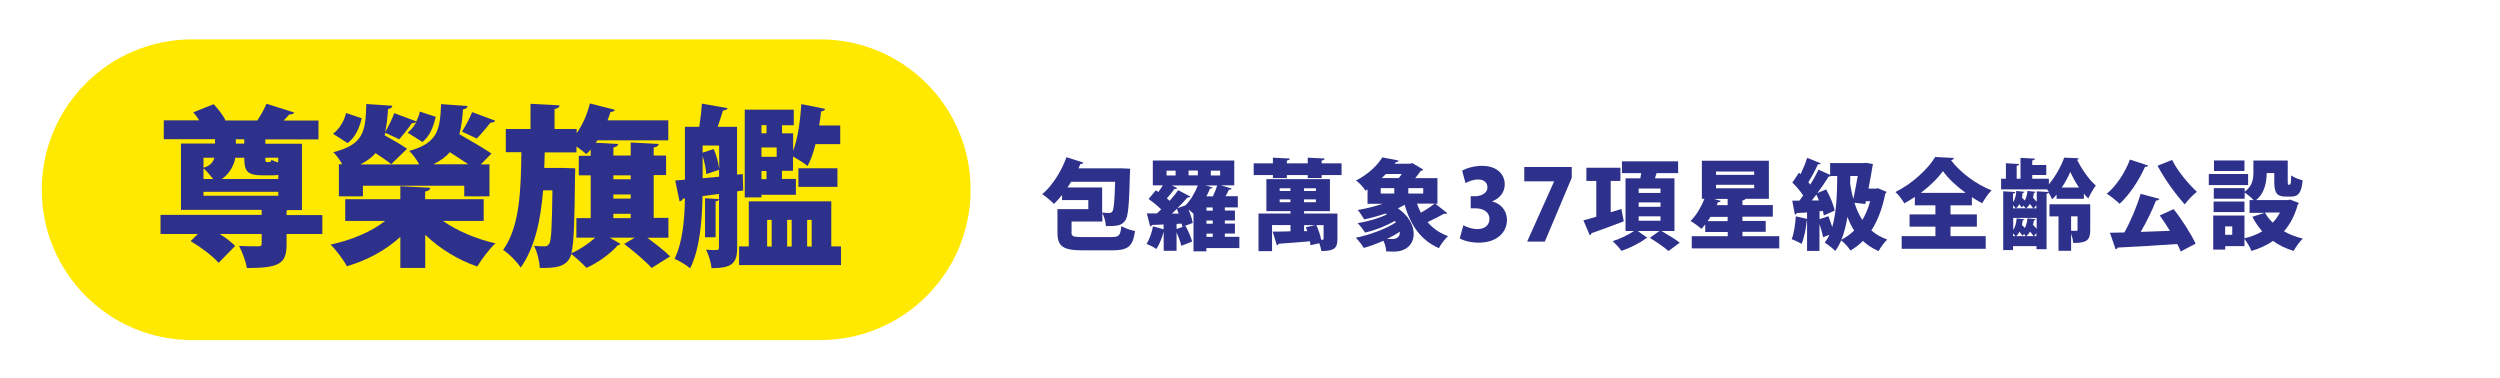
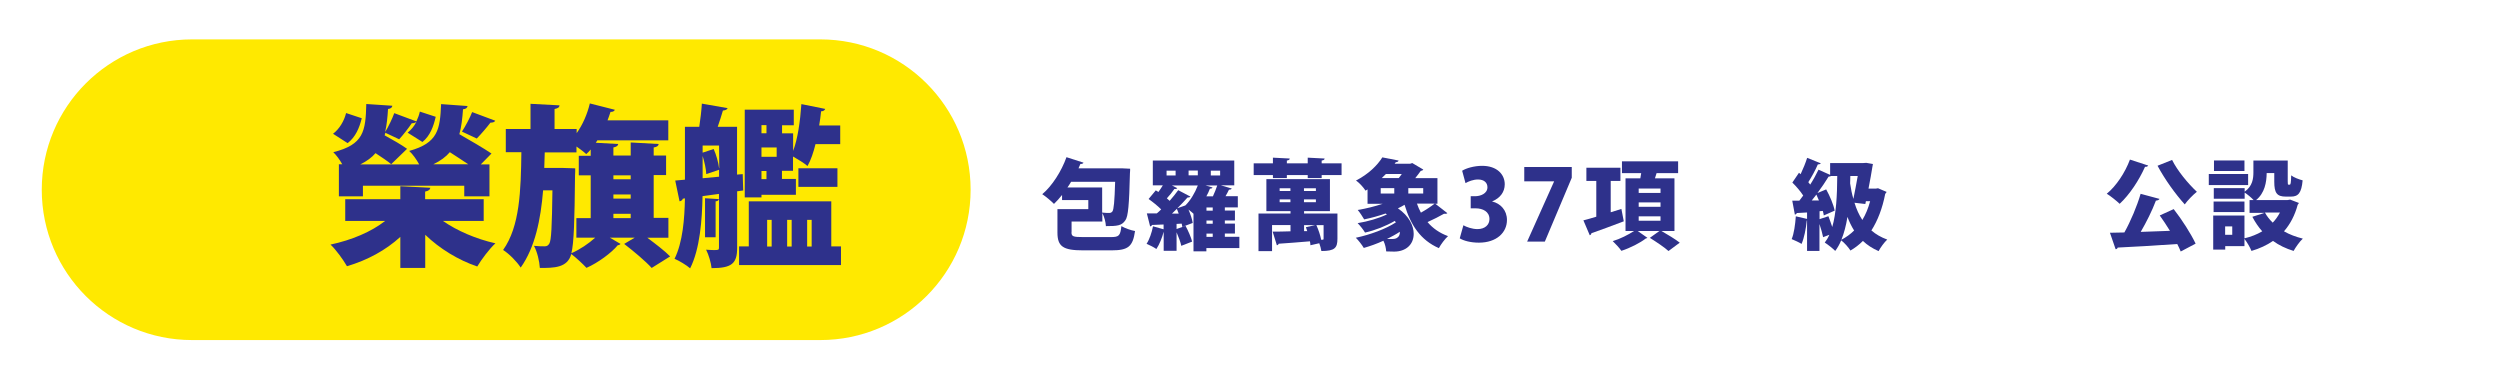
<svg xmlns="http://www.w3.org/2000/svg" width="390" height="59" viewBox="0 0 390 59" fill="none">
  <path d="M128.431 6.3H30.421C17.472 6.3 6.976 16.797 6.976 29.745V29.76C6.976 42.708 17.472 53.205 30.421 53.205H128.431C141.379 53.205 151.876 42.708 151.876 29.76V29.745C151.876 16.797 141.379 6.3 128.431 6.3Z" fill="#FFE900" />
  <path d="M25.839 33.298H50.287V34.968H25.839V33.298ZM26.378 18.813H49.641V20.455H26.378V18.813ZM29.797 27.644H46.167V28.883H29.797V27.644ZM42.021 31.333H43.987V38.441C43.987 39.572 43.744 40.11 42.883 40.38C41.994 40.676 40.594 40.676 38.44 40.676C38.332 40.137 38.036 39.41 37.74 38.845C39.517 38.899 40.971 38.899 41.429 38.899C41.913 38.845 42.021 38.764 42.021 38.414V31.333ZM30.659 36.099L31.924 34.887C33.513 35.856 35.478 37.31 36.421 38.387L35.074 39.707C34.186 38.63 32.274 37.095 30.659 36.099ZM31.09 16.524L32.732 15.824C33.54 16.632 34.509 17.79 34.994 18.57L33.27 19.378C32.84 18.597 31.897 17.386 31.09 16.524ZM30.39 23.39V30.283H45.656V23.39H30.39ZM28.532 22.071H47.594V31.602H28.532V22.071ZM42.937 15.851L45.01 16.47C44.202 17.628 43.286 18.84 42.533 19.647L41.025 19.082C41.671 18.194 42.506 16.793 42.937 15.851ZM39.329 19.594H41.106V24.494C41.106 25.032 41.24 25.14 42.021 25.14C42.425 25.14 44.525 25.14 45.01 25.14C45.494 25.14 45.629 25.113 45.683 24.979C46.06 25.194 46.652 25.355 47.11 25.409C46.975 26.056 46.491 26.298 45.279 26.298C44.848 26.298 42.236 26.298 41.833 26.298C39.813 26.298 39.329 25.975 39.329 24.467V19.594ZM34.805 19.567H36.555V22.798C36.555 24.602 35.721 26.379 31.87 27.375C31.682 26.998 31.224 26.379 30.874 26.082C34.347 25.436 34.805 24.063 34.805 22.798V19.567ZM54.541 30.714H75.65V32.491H54.541V30.714ZM63.884 27.913H65.903V40.622H63.884V27.913ZM63.426 31.441L65.069 32.114C62.726 35.668 58.418 38.495 54.003 39.841C53.706 39.303 53.141 38.549 52.683 38.118C57.045 37.041 61.299 34.51 63.426 31.441ZM66.496 31.602C68.677 34.51 72.958 37.041 77.158 38.145C76.674 38.576 76.054 39.383 75.731 39.949C71.531 38.576 67.277 35.695 64.907 32.275L66.496 31.602ZM53.787 25.436H76.27V29.798H74.25V27.213H55.726V29.798H53.787V25.436ZM62.996 17.305L64.692 17.951C63.857 19.028 62.969 20.132 62.242 20.886L61.003 20.294C61.676 19.486 62.538 18.167 62.996 17.305ZM58.203 21.586L59.495 20.455C60.922 21.371 62.861 22.663 63.884 23.471L62.511 24.736C61.569 23.902 59.657 22.528 58.203 21.586ZM58.58 15.878H60.411C60.169 21.263 59.118 23.928 53.841 25.383C53.68 24.925 53.168 24.225 52.818 23.902C57.584 22.69 58.392 20.563 58.58 15.878ZM55.511 17.359L56.884 17.817C56.426 19.19 55.699 20.617 54.46 21.478L53.195 20.671C54.299 19.917 55.107 18.597 55.511 17.359ZM74.789 17.251L76.539 17.924C75.65 19.055 74.6 20.213 73.793 20.994L72.527 20.401C73.281 19.54 74.277 18.167 74.789 17.251ZM69.485 21.398L70.75 20.24C72.608 21.398 75.22 23.067 76.539 24.09L75.246 25.463C73.954 24.413 71.396 22.636 69.485 21.398ZM69.835 15.878H71.665C71.45 20.994 70.4 23.632 65.392 25.113C65.204 24.655 64.719 23.982 64.342 23.632C68.838 22.421 69.619 20.294 69.835 15.878ZM66.684 17.251L68.085 17.709C67.627 19.136 66.954 20.563 65.634 21.398L64.342 20.563C65.527 19.863 66.334 18.544 66.684 17.251ZM79.608 20.24H90.055V22.151H79.608V20.24ZM83.728 25.598H88.278V27.483H83.728V25.598ZM84.105 15.932H86.07V20.967H84.105V15.932ZM87.605 25.598H89.436C89.436 25.598 89.436 26.244 89.436 26.54C89.248 35.722 89.113 38.737 88.44 39.653C88.036 40.272 87.578 40.461 86.905 40.541C86.34 40.595 85.397 40.595 84.455 40.541C84.428 40.003 84.24 39.222 83.943 38.71C84.859 38.818 85.666 38.818 86.07 38.818C86.394 38.818 86.609 38.764 86.797 38.468C87.255 37.822 87.444 34.806 87.605 26.029V25.598ZM92.452 18.732H104.218V20.428H92.452V18.732ZM90.674 23.471H103.922V25.086H90.674V23.471ZM93.959 27.052H100.637V28.452H93.959V27.052ZM93.959 30.498H100.637V31.898H93.959V30.498ZM89.975 33.971H104.406V35.641H89.975V33.971ZM93.017 21.559H94.848V34.725H93.017V21.559ZM99.856 21.559H101.714V34.672H99.856V21.559ZM92.802 15.878L94.632 16.282C93.825 19.001 92.371 21.559 90.809 23.229C90.459 22.932 89.678 22.394 89.221 22.151C90.836 20.617 92.102 18.301 92.802 15.878ZM98.564 36.826L99.964 35.937C101.525 37.041 103.518 38.683 104.541 39.733L103.033 40.757C102.091 39.707 100.125 37.983 98.564 36.826ZM94.282 35.776L96.006 36.718C94.686 38.172 92.532 39.733 90.728 40.622C90.432 40.272 89.813 39.707 89.382 39.383C91.213 38.522 93.286 37.014 94.282 35.776ZM82.785 21.478H84.616V26.836C84.616 31.333 84.132 36.422 80.632 40.703C80.281 40.299 79.608 39.787 79.124 39.464C82.409 35.506 82.785 30.741 82.785 26.836V21.478ZM110.68 30.041H111.811V36.449H110.68V30.041ZM108.849 19.567H114.18V21.182H108.849V19.567ZM113.184 19.567H114.745V38.63C114.745 39.545 114.557 40.057 113.992 40.326C113.372 40.595 112.43 40.622 110.868 40.622C110.814 40.191 110.572 39.491 110.33 39.06C111.461 39.087 112.457 39.087 112.753 39.06C113.076 39.06 113.184 38.953 113.184 38.63V19.567ZM107.933 19.567H109.468V29.34C109.468 32.814 109.253 37.606 107.557 40.73C107.26 40.461 106.587 40.03 106.21 39.895C107.799 36.879 107.933 32.625 107.933 29.34V19.567ZM106.291 28.048C108.768 27.913 112.484 27.644 116.146 27.375V28.937C112.645 29.233 109.064 29.529 106.48 29.717L106.291 28.048ZM110.061 22.744L111.218 22.367C111.757 23.552 112.161 25.14 112.241 26.163L111.003 26.567C110.949 25.517 110.545 23.955 110.061 22.744ZM110.868 15.878L112.834 16.201C112.376 17.655 111.865 19.297 111.434 20.374L109.926 20.024C110.276 18.893 110.707 17.063 110.868 15.878ZM124.923 26.54H130.712V28.156H124.923V26.54ZM116.469 27.887H124.196V29.314H116.469V27.887ZM125.596 19.755H131.116V21.371H125.596V19.755ZM119.78 17.386H121.234V20.967H119.78V17.386ZM119.78 24.817H121.234V28.694H119.78V24.817ZM115.338 38.441H131.251V40.057H115.338V38.441ZM116.469 16.739H123.846V18.14H117.95V28.856H116.469V16.739ZM117.438 20.348H123.523V25.49H117.438V24.144H122.042V21.694H117.438V20.348ZM125.704 15.905L127.481 16.174C127.023 19.405 126.242 22.663 125.085 24.763C124.762 24.548 123.954 24.09 123.55 23.875C124.681 21.882 125.354 18.893 125.704 15.905ZM117.196 31.198H129.635V39.249H127.966V32.814H125.812V39.249H124.412V32.814H122.311V39.249H120.884V32.814H118.811V39.249H117.196V31.198Z" fill="#2E318B" />
  <path d="M166.089 23.626L167.282 23.963C166.319 26.35 164.819 28.614 163.259 30.083C163.029 29.869 162.539 29.456 162.233 29.272C163.825 27.941 165.232 25.814 166.089 23.626ZM165.905 25.462H174.535V26.549H165.355L165.905 25.462ZM174.167 25.462H175.315C175.315 25.462 175.315 25.845 175.315 26.013C175.162 31.169 175.009 32.99 174.565 33.556C174.29 33.908 173.984 34.03 173.525 34.076C173.096 34.122 172.331 34.107 171.505 34.076C171.49 33.74 171.368 33.281 171.184 32.975C171.964 33.051 172.699 33.066 172.989 33.066C173.234 33.066 173.402 33.021 173.525 32.852C173.877 32.455 174.03 30.695 174.167 25.692V25.462ZM165.095 31.827H169.853V29.211H164.773V28.186H171V32.852H165.095V31.827ZM164.544 31.827H165.691V35.759C165.691 36.387 165.997 36.524 167.65 36.524C168.43 36.524 172.393 36.524 173.418 36.524C174.81 36.524 175.04 36.218 175.177 34.459C175.468 34.627 175.958 34.811 176.279 34.872C176.049 37.075 175.606 37.611 173.433 37.611C172.867 37.611 168.246 37.611 167.711 37.611C165.263 37.611 164.544 37.274 164.544 35.759V31.827ZM186.989 25.187V26.732H189.62V25.187H186.989ZM183.363 25.187V26.732H185.933V25.187H183.363ZM179.813 25.187V26.732H182.307V25.187H179.813ZM178.712 24.315H190.768V27.62H178.712V24.315ZM180.502 32.852H181.573V37.794H180.502V32.852ZM187.754 30.251H188.779V36.677H187.754V30.251ZM182.093 31.23L182.919 30.924C183.5 31.735 184.067 32.837 184.281 33.556L183.409 33.939C183.21 33.204 182.644 32.072 182.093 31.23ZM177.992 29.701L178.589 29.027C179.461 29.593 180.548 30.435 181.052 31.032L180.41 31.812C179.92 31.2 178.865 30.312 177.992 29.701ZM182.139 34.245L183.011 33.954C183.485 34.719 183.975 35.775 184.143 36.448L183.225 36.8C183.072 36.127 182.613 35.056 182.139 34.245ZM180.593 27.497L181.527 27.941C180.961 28.782 180.303 29.685 179.752 30.297L178.972 29.899C179.507 29.257 180.211 28.232 180.593 27.497ZM182.506 28.675L183.424 29.15C182.384 30.481 181.007 32.041 179.905 33.051L179.155 32.592C180.257 31.582 181.695 29.915 182.506 28.675ZM177.763 32.424C179.201 32.409 181.297 32.378 183.393 32.332L183.378 33.235C181.374 33.311 179.339 33.388 177.839 33.418L177.763 32.424ZM178.834 33.969L179.828 34.199C179.538 35.316 179.048 36.463 178.513 37.228C178.329 37.075 177.87 36.846 177.625 36.739C178.161 36.019 178.589 34.994 178.834 33.969ZM185.734 27.712L186.775 27.972C186.147 29.547 185.153 31.123 184.158 32.164C183.959 31.98 183.531 31.659 183.286 31.506C184.296 30.557 185.183 29.134 185.734 27.712ZM188.504 27.803L189.575 28.079C189.177 28.905 188.718 29.823 188.335 30.42L187.478 30.16C187.846 29.502 188.274 28.492 188.504 27.803ZM185.857 29.655H191.472V30.603H185.857V37.794H184.816V30.19L185.336 29.655H185.857ZM185.352 31.873H191.105V32.745H185.352V31.873ZM185.352 34.046H191.105V34.918H185.352V34.046ZM185.291 36.234H191.717V37.182H185.291V36.234ZM199.443 27.253H200.545V35.438H199.443V27.253ZM196.123 29.532V30.634H203.926V29.532H196.123ZM196.123 27.635V28.737H203.926V27.635H196.123ZM195.021 26.809H205.073V31.46H195.021V26.809ZM194.057 32.393H205.318V33.373H195.144V37.779H194.057V32.393ZM205.012 32.393H206.114V36.601C206.114 37.152 206.022 37.427 205.64 37.595C205.242 37.748 204.599 37.764 203.605 37.764C203.559 37.473 203.421 37.09 203.283 36.815C203.987 36.83 204.584 36.83 204.752 36.815C204.951 36.815 205.012 36.769 205.012 36.586V32.393ZM196.108 35.163C197.867 35.101 200.575 34.994 203.222 34.857L203.207 35.79C200.652 35.943 198.005 36.081 196.184 36.172L196.108 35.163ZM201.769 33.908L202.641 33.633C203.314 34.459 204.002 35.606 204.232 36.387L203.329 36.693C203.1 35.928 202.442 34.765 201.769 33.908ZM196.72 23.703H197.837V26.595H196.72V23.703ZM202.105 23.703H203.222V26.595H202.105V23.703ZM193.415 24.636H206.634V25.631H193.415V24.636ZM212.693 31.429L213.443 30.848C217.099 32.929 217.436 36.371 215.86 37.396C215.355 37.718 214.957 37.825 214.33 37.825C213.993 37.825 213.534 37.809 213.075 37.794C213.06 37.504 212.953 37.06 212.754 36.754C213.274 36.815 213.794 36.815 214.131 36.815C214.498 36.815 214.835 36.784 215.126 36.57C216.166 35.882 215.829 33.281 212.693 31.429ZM214.269 31.934L215.08 32.363C213.733 33.449 211.301 34.489 209.403 34.964C209.25 34.719 208.96 34.352 208.761 34.153C210.643 33.755 213.045 32.868 214.269 31.934ZM215.294 33.327L216.12 33.786C214.483 35.346 211.53 36.784 209.174 37.473C209.021 37.228 208.715 36.83 208.485 36.601C210.887 36.019 213.794 34.704 215.294 33.327ZM212.341 24.728H216.854V25.646H212.341V24.728ZM215.156 29.639L216.044 30.068C214.361 31.261 211.576 32.225 209.296 32.791C209.174 32.592 208.868 32.148 208.684 31.95C210.964 31.491 213.641 30.649 215.156 29.639ZM216.472 29.838C217.375 32.959 219.333 35.392 222.332 36.371C222.087 36.586 221.75 37.014 221.597 37.32C218.476 36.142 216.518 33.571 215.523 30.068L216.472 29.838ZM220.909 30.496L221.842 31.185C220.664 32.011 219.073 32.975 217.864 33.541L217.145 32.944C218.323 32.347 219.976 31.292 220.909 30.496ZM211.193 27.681V29.44H219.563V27.681H211.193ZM210.107 26.794H220.679V30.328H210.107V26.794ZM212.754 23.657L213.947 23.902C212.876 25.432 211.331 27.038 209.22 28.323C209.051 28.063 208.684 27.696 208.439 27.528C210.444 26.426 211.943 24.912 212.754 23.657ZM214.712 27.222H215.845V29.945H214.712V27.222ZM216.426 24.728H216.671L216.854 24.682L217.635 25.187C217.145 26.044 216.334 27.023 215.661 27.62C215.447 27.467 215.08 27.222 214.82 27.084C215.447 26.533 216.12 25.585 216.426 24.957V24.728ZM227.886 36.707C227.169 36.707 226.53 36.584 225.968 36.337C225.41 36.091 224.967 35.749 224.637 35.311C224.311 34.869 224.134 34.356 224.105 33.773H225.474C225.503 34.132 225.626 34.441 225.843 34.702C226.06 34.959 226.345 35.158 226.696 35.3C227.048 35.441 227.437 35.512 227.864 35.512C228.342 35.512 228.766 35.428 229.136 35.262C229.505 35.095 229.795 34.863 230.005 34.566C230.215 34.269 230.32 33.925 230.32 33.534C230.32 33.125 230.219 32.764 230.016 32.453C229.813 32.138 229.516 31.891 229.125 31.714C228.734 31.536 228.256 31.448 227.69 31.448H226.799V30.252H227.69C228.132 30.252 228.52 30.173 228.853 30.013C229.19 29.854 229.453 29.629 229.641 29.34C229.833 29.05 229.929 28.709 229.929 28.318C229.929 27.941 229.846 27.614 229.679 27.335C229.512 27.056 229.277 26.838 228.973 26.683C228.672 26.527 228.317 26.449 227.908 26.449C227.524 26.449 227.162 26.52 226.821 26.661C226.484 26.799 226.209 27 225.995 27.264C225.782 27.525 225.666 27.84 225.648 28.209H224.344C224.365 27.626 224.541 27.116 224.871 26.677C225.2 26.235 225.631 25.891 226.164 25.645C226.7 25.399 227.288 25.276 227.93 25.276C228.618 25.276 229.208 25.415 229.701 25.694C230.193 25.969 230.572 26.333 230.836 26.786C231.101 27.239 231.233 27.728 231.233 28.253C231.233 28.88 231.068 29.414 230.739 29.856C230.413 30.298 229.969 30.604 229.407 30.774V30.861C230.11 30.977 230.659 31.276 231.054 31.757C231.448 32.235 231.646 32.828 231.646 33.534C231.646 34.139 231.481 34.682 231.151 35.164C230.825 35.642 230.38 36.019 229.815 36.294C229.25 36.569 228.607 36.707 227.886 36.707ZM234.216 36.555L239.193 26.71V26.623H233.455V25.428H240.584V26.688L235.628 36.555H234.216ZM242.253 25.493H247.455V26.564H242.253V25.493ZM244.272 26.059H245.42V33.434H244.272V26.059ZM241.931 33.77C243.339 33.357 245.542 32.623 247.638 31.904L247.822 32.913C245.925 33.617 243.89 34.336 242.39 34.872L241.931 33.77ZM247.531 24.437H256.176V25.432H247.531V24.437ZM249.352 30.175V31.659H254.462V30.175H249.352ZM249.352 32.516V34.015H254.462V32.516H249.352ZM249.352 27.849V29.318H254.462V27.849H249.352ZM248.281 26.947H255.594V34.918H248.281V26.947ZM251.234 24.927L252.549 25.11C252.274 25.998 251.968 26.992 251.708 27.635L250.668 27.436C250.882 26.732 251.127 25.677 251.234 24.927ZM249.933 35.147L250.928 35.79C249.933 36.57 248.357 37.35 247.011 37.794C246.843 37.565 246.506 37.213 246.276 36.983C247.592 36.57 249.168 35.805 249.933 35.147ZM252.473 35.836L253.345 35.209C254.37 35.729 255.717 36.54 256.436 37.121L255.518 37.809C254.875 37.243 253.529 36.387 252.473 35.836ZM259.542 33.77H269.487V34.719H259.542V33.77ZM259.863 31.338H270.129V32.332H259.863V31.338ZM257.736 36.387H271.093V37.396H257.736V36.387ZM263.826 30.098H265.004V37.06H263.826V30.098ZM260.444 27.482V28.844H268.354V27.482H260.444ZM260.444 25.248V26.61H268.354V25.248H260.444ZM259.327 24.33H269.532V29.777H259.327V24.33ZM260.322 29.792L261.439 30.114C260.72 31.613 259.572 33.082 258.471 34.03C258.256 33.831 257.797 33.48 257.507 33.311C258.639 32.455 259.695 31.139 260.322 29.792ZM277.932 24.667H283.823V25.738H277.932V24.667ZM283.348 24.667H283.486L283.654 24.606L284.435 24.728C284.175 26.319 283.731 28.599 283.364 30.297L282.308 30.175C282.706 28.461 283.165 26.029 283.348 24.805V24.667ZM283.211 28.538H285.766V29.578H282.905L283.211 28.538ZM285.383 28.538H285.597L285.812 28.492L286.485 28.767C285.552 33.418 283.165 36.295 280.258 37.779C280.089 37.519 279.722 37.09 279.477 36.922C282.323 35.576 284.572 32.913 285.383 28.767V28.538ZM280.411 26.334C281.252 31.276 283.042 35.438 286.929 36.861C286.668 37.075 286.347 37.504 286.179 37.794C282.201 36.142 280.457 31.843 279.569 26.488L280.411 26.334ZM275.04 23.718L276.05 24.116C275.469 25.233 274.75 26.595 274.153 27.436L273.357 27.069C273.939 26.197 274.643 24.728 275.04 23.718ZM276.754 25.462L277.718 25.891C276.678 27.65 275.209 29.869 274.077 31.215L273.373 30.817C274.505 29.44 275.943 27.115 276.754 25.462ZM272.623 26.931L273.204 26.181C274.061 26.901 275.025 27.895 275.438 28.584L274.826 29.456C274.413 28.737 273.449 27.666 272.623 26.931ZM276.387 29.012L277.198 28.691C277.825 29.67 278.437 30.986 278.651 31.827L277.779 32.225C277.58 31.368 276.984 30.022 276.387 29.012ZM272.577 30.573C273.908 30.527 275.867 30.435 277.84 30.328L277.825 31.261C275.958 31.399 274.092 31.521 272.669 31.613L272.577 30.573ZM276.647 32.608L277.473 32.347C277.902 33.174 278.284 34.306 278.437 35.04L277.55 35.346C277.412 34.596 277.029 33.464 276.647 32.608ZM273.434 32.455L274.428 32.638C274.214 34.076 273.832 35.56 273.342 36.54C273.143 36.417 272.684 36.203 272.439 36.096C272.944 35.163 273.25 33.801 273.434 32.455ZM275.086 31.001H276.111V37.825H275.086V31.001ZM279.416 25.309H280.441V28.002C280.441 30.863 280.181 34.811 277.84 37.748C277.657 37.58 277.244 37.274 276.984 37.152C279.217 34.352 279.416 30.634 279.416 28.002V25.309ZM294.946 24.82C293.691 26.686 291.228 28.966 288.642 30.481C288.489 30.205 288.168 29.808 287.923 29.563C290.555 28.109 293.11 25.677 294.288 23.688H295.466C297.057 25.952 299.735 28.186 302.137 29.379C301.846 29.67 301.571 30.052 301.372 30.389C299 29.027 296.323 26.748 294.946 24.82ZM289.774 32.776H300.209V33.801H289.774V32.776ZM290.463 29.349H299.612V30.389H290.463V29.349ZM288.52 36.325H301.555V37.366H288.52V36.325ZM294.349 29.777H295.558V36.907H294.349V29.777ZM310.429 30.894H316.106V31.919H310.429V30.894ZM311.669 28.599H315.708V29.547H311.669V28.599ZM312.388 31.491H313.428V37.779H312.388V31.491ZM315.54 30.894H316.58V35.056C316.58 35.56 316.473 35.866 316.09 36.05C315.723 36.218 315.142 36.234 314.193 36.234C314.178 35.928 314.025 35.514 313.887 35.224C314.56 35.239 315.126 35.239 315.31 35.224C315.494 35.224 315.54 35.178 315.54 35.025V30.894ZM313.673 24.881C313.046 26.472 311.868 28.385 310.506 29.593C310.368 29.318 310.108 28.92 309.909 28.66C311.24 27.513 312.525 25.447 313.107 23.718H314.147C314.928 25.524 316.259 27.467 317.529 28.492C317.314 28.767 317.039 29.18 316.886 29.502C315.616 28.339 314.377 26.472 313.673 24.881ZM305.625 28.584L306.314 28.66C306.161 29.823 305.809 30.817 305.166 31.46C305.074 31.353 304.83 31.123 304.677 31.001C305.273 30.435 305.518 29.578 305.625 28.584ZM307.553 28.599L308.226 28.675C308.058 29.808 307.675 30.787 306.987 31.414C306.895 31.307 306.666 31.078 306.497 30.955C307.125 30.404 307.431 29.578 307.553 28.599ZM305.625 32.761L306.298 32.837C306.161 34 305.809 35.01 305.151 35.667C305.044 35.56 304.799 35.316 304.661 35.209C305.258 34.612 305.503 33.77 305.625 32.761ZM307.568 32.776L308.226 32.852C308.073 34 307.691 34.994 307.002 35.637C306.91 35.53 306.666 35.3 306.513 35.193C307.14 34.612 307.446 33.786 307.568 32.776ZM303.254 27.115H310.491V28.048H303.254V27.115ZM307.109 25.065H309.986V25.952H307.109V25.065ZM304.248 31.674H309.542V32.531H304.248V31.674ZM304.248 35.928H309.573V36.815H304.248V35.928ZM306.513 23.718H307.492V27.62H306.513V23.718ZM304.355 24.59H305.289V27.574H304.355V24.59ZM303.804 28.568H304.677V37.657H303.804V28.568ZM309.006 28.568H309.909V37.442H309.006V28.568ZM305.503 29.976L305.962 29.593C306.283 29.93 306.635 30.374 306.819 30.649L306.329 31.093C306.145 30.802 305.793 30.312 305.503 29.976ZM307.4 30.006L307.844 29.593C308.257 30.022 308.746 30.603 308.976 30.94L308.502 31.414C308.257 31.032 307.798 30.435 307.4 30.006ZM305.472 34.168L305.931 33.786C306.283 34.138 306.65 34.581 306.834 34.872L306.36 35.331C306.176 35.01 305.793 34.52 305.472 34.168ZM307.415 34.214L307.859 33.801C308.287 34.26 308.777 34.826 309.022 35.178L308.547 35.652C308.287 35.27 307.813 34.658 307.415 34.214ZM324.337 29.257L325.683 29.593C324.72 31.904 323.388 34.765 322.256 36.616L321.201 36.279C322.287 34.398 323.618 31.414 324.337 29.257ZM319.319 35.928C322.119 35.836 326.571 35.652 330.671 35.453L330.641 36.555C326.632 36.784 322.348 37.014 319.472 37.136L319.319 35.928ZM327.275 32.608L328.376 32.103C329.769 33.709 331.344 35.836 332.109 37.228L330.947 37.855C330.228 36.463 328.636 34.229 327.275 32.608ZM322.792 24.162L324.062 24.514C323.037 26.977 321.43 29.318 319.808 30.833C319.563 30.603 319.028 30.19 318.707 30.006C320.39 28.63 321.904 26.426 322.792 24.162ZM328.269 24.147C329.279 26.151 331.207 28.568 332.614 29.838C332.308 30.083 331.88 30.527 331.65 30.817C330.228 29.364 328.315 26.763 327.137 24.621L328.269 24.147ZM340.846 24.192H341.947V26.059C341.947 27.39 341.611 29.012 339.974 30.098C339.821 29.884 339.377 29.486 339.147 29.333C340.616 28.385 340.846 27.115 340.846 26.044V24.192ZM344.579 24.192H345.665V27.956C345.665 28.293 345.711 28.354 345.956 28.354C346.078 28.354 346.583 28.354 346.736 28.354C346.996 28.354 347.058 28.155 347.088 26.686C347.302 26.855 347.761 27.023 348.052 27.099C347.96 28.89 347.685 29.364 346.859 29.364C346.66 29.364 345.987 29.364 345.788 29.364C344.854 29.364 344.579 29.058 344.579 27.972V24.192ZM341.672 31.414C342.728 34.046 345.007 36.004 348.083 36.784C347.823 37.029 347.486 37.488 347.333 37.779C344.151 36.846 341.871 34.734 340.647 31.735L341.672 31.414ZM345.956 30.343H346.185L346.384 30.297L347.119 30.588C346.032 34.596 343.156 36.8 339.805 37.779C339.683 37.504 339.392 37.014 339.178 36.769C342.269 35.989 345.038 33.923 345.956 30.527V30.343ZM339.851 30.343H346.4V31.384H339.851V30.343ZM341.305 24.192H345.13V25.218H341.305V24.192ZM334.557 28.339H339.117V29.257H334.557V28.339ZM334.634 24.254H339.086V25.172H334.634V24.254ZM334.557 30.389H339.117V31.307H334.557V30.389ZM333.838 26.258H339.652V27.207H333.838V26.258ZM335.108 32.455H339.117V36.922H335.108V35.958H338.107V33.403H335.108V32.455ZM334.542 32.455H335.537V37.626H334.542V32.455Z" fill="#2E318B" />
  <path d="M359.915 0.205H29.525C13.296 0.205 0.14 13.361 0.14 29.59C0.14 45.819 13.296 58.975 29.525 58.975H359.915C376.144 58.975 389.3 45.819 389.3 29.59C389.3 13.361 376.144 0.205 359.915 0.205Z" fill="white" />
  <path d="M127.97 6.145H29.96C17.012 6.145 6.515 16.642 6.515 29.59V29.605C6.515 42.553 17.012 53.05 29.96 53.05H127.97C140.918 53.05 151.415 42.553 151.415 29.605V29.59C151.415 16.642 140.918 6.145 127.97 6.145Z" fill="#FFE900" />
-   <path d="M50.285 33.52V36.505H44.706V38.125C44.706 41.095 43.656 41.815 38.511 41.815C38.346 40.765 37.791 39.31 37.295 38.365C38.376 38.425 39.876 38.425 40.281 38.425C40.685 38.395 40.821 38.35 40.821 38.02V36.505H34.281C35.255 37.12 36.141 37.795 36.681 38.365L34.1 41.005C33.245 39.985 31.296 38.53 29.735 37.615L30.86 36.505H25.041V33.52H40.821V32.74H28.235V22.39H33.545V21.715H25.55V18.775H31.07C30.8 18.34 30.485 17.89 30.155 17.515L33.336 16.255C34.011 16.975 34.821 18.01 35.166 18.73L35.031 18.79H40.145C40.685 17.98 41.255 16.96 41.571 16.18L45.906 17.56C45.8 17.77 45.531 17.86 45.126 17.86C44.886 18.16 44.556 18.475 44.24 18.805H49.685V21.745H41.391V22.42H47.105V32.77H44.946C44.946 32.77 44.781 32.8 44.706 32.83V33.55H50.285V33.52ZM31.745 26.17C32.795 25.87 33.261 25.285 33.441 24.61H31.745V26.17ZM31.745 27.925H33.261C32.795 27.325 32.211 26.665 31.745 26.26V27.925ZM31.745 29.92V30.535H43.416V29.92H31.745ZM40.986 27.355C38.586 27.355 38.105 26.74 38.105 24.61H36.711C36.471 25.87 35.825 27.055 34.611 27.925H43.416V27.28C43.115 27.34 42.8 27.355 42.395 27.355H41.001H40.986ZM36.785 21.73V22.405H38.105V21.73H36.785ZM43.416 24.61H41.391C41.391 24.85 41.391 25.045 41.42 25.15C41.45 25.225 41.526 25.285 41.63 25.285C42.2 25.285 42.245 25.285 42.35 24.94C42.62 25.075 42.995 25.24 43.401 25.345V24.625L43.416 24.61Z" fill="#2E318B" />
  <path d="M75.486 34.465H69.096C71.286 35.995 74.24 37.27 77.285 37.96C76.341 38.815 75.096 40.495 74.451 41.575C71.466 40.555 68.601 38.8 66.336 36.625V41.8H62.451V36.955C60.186 39.025 57.336 40.585 54.126 41.53C53.556 40.54 52.431 38.965 51.56 38.155C54.876 37.45 57.92 36.16 60.081 34.465H53.856V31.075H62.451V29.05L67.13 29.29C67.1 29.59 66.861 29.77 66.32 29.89V31.075H75.456V34.465H75.486ZM51.965 20.86C52.956 20.11 53.691 18.865 53.991 17.635L56.435 18.445C56.06 19.96 55.461 21.385 54.231 22.33L51.965 20.875V20.86ZM52.85 25.63H53.391C53.016 24.925 52.446 24.175 51.995 23.74C56.736 22.555 57.035 20.5 57.141 16.225L61.206 16.495C61.175 16.765 60.965 16.96 60.531 17.005C60.456 18.295 60.336 19.45 60.096 20.53H60.126C60.636 19.675 61.206 18.49 61.505 17.65L64.956 18.94C65.195 18.43 65.391 17.92 65.496 17.41L67.971 18.22C67.626 19.735 67.085 21.205 65.9 22.15L63.59 20.695C64.13 20.26 64.611 19.705 64.941 19.03H64.91C64.775 19.165 64.535 19.225 64.236 19.225C63.755 19.945 62.916 21.025 62.27 21.73L60.111 20.71L60.005 21.115C61.13 21.73 62.706 22.63 63.501 23.215L61.026 25.615C60.486 25.15 59.511 24.505 58.581 23.89C58.011 24.565 57.231 25.135 56.211 25.645H65.391C64.986 24.895 64.371 24.025 63.831 23.545C68.361 22.3 68.645 20.17 68.811 16.24L72.936 16.54C72.906 16.81 72.696 17.005 72.231 17.05C72.126 18.475 71.99 19.765 71.66 20.935C73.251 21.85 75.486 23.14 76.671 23.95L75.005 25.645H76.356V30.625H72.425V28.975H56.616V30.625H52.866V25.645L52.85 25.63ZM73.055 25.63C72.186 25.03 71.135 24.37 70.175 23.74C69.561 24.46 68.721 25.09 67.596 25.63H73.07H73.055ZM77.255 18.835C77.15 19.045 76.88 19.135 76.505 19.135C75.966 19.855 75.051 20.92 74.376 21.61L72.066 20.53C72.635 19.645 73.311 18.37 73.656 17.485L77.27 18.835H77.255Z" fill="#2E318B" />
  <path d="M104.27 37.09H100.985C102.245 38.035 103.73 39.16 104.54 40L101.66 41.8C100.775 40.81 98.825 39.16 97.37 38.05L99.02 37.075H95.135L96.8 38.05C96.725 38.155 96.56 38.245 96.365 38.26C95.42 39.415 93.29 41.005 91.49 41.785C90.92 41.17 89.9 40.225 89.12 39.625C88.535 41.8 86.42 41.8 84.215 41.8C84.155 40.75 83.81 39.295 83.3 38.35C83.975 38.425 84.56 38.425 84.95 38.425C85.265 38.425 85.49 38.35 85.7 37.99C86 37.48 86.105 35.41 86.18 29.695H84.725C84.35 34.255 83.48 38.56 81.23 41.74C80.615 40.795 79.445 39.61 78.485 38.995C81.095 35.335 81.26 29.755 81.335 23.74H78.905V20.125H82.76V16.195L87.29 16.435C87.26 16.735 87.05 16.9 86.51 17.005V20.125H89.96V20.77C90.905 19.45 91.625 17.785 92.015 16.135L95.915 17.125C95.84 17.335 95.615 17.47 95.24 17.455C95.105 17.89 94.94 18.34 94.775 18.775H104.255V21.895H93.185L92.945 22.27L96.44 22.465C96.41 22.735 96.2 22.9 95.69 23.005V24.265H98.39V22.225L102.755 22.465C102.725 22.735 102.515 22.93 101.975 23.005V24.265H103.91V27.31H101.975V33.985H104.27V37.03V37.09ZM87.83 26.2L89.735 26.26C89.735 26.56 89.735 26.995 89.705 27.385C89.63 34.42 89.54 37.885 89.135 39.505C90.455 38.935 91.85 37.99 92.855 37.075H89.915V34.03H92.15V27.355H90.29V24.31H92.15V23.32C91.94 23.59 91.7 23.83 91.445 24.04C91.1 23.695 90.5 23.26 89.93 22.855V23.77H84.98L84.905 26.2H87.815H87.83ZM98.39 27.355H95.69V27.97H98.39V27.355ZM98.39 30.985V30.34H95.69V30.985H98.39ZM95.69 33.355V34.03H98.39V33.355H95.69Z" fill="#2E318B" />
  <path d="M115.97 29.71L114.995 29.845V38.65C114.995 41.095 114.185 41.83 111.005 41.83C110.93 41.02 110.555 39.73 110.15 38.95C110.555 38.98 110.99 39.01 111.305 39.01C112.085 39.01 112.16 39.01 112.16 38.605V30.25L109.595 30.595C109.535 34.225 109.19 38.86 107.66 41.86C107.15 41.395 105.905 40.645 105.23 40.375C106.52 37.765 106.79 34.105 106.85 30.94L106.52 31C106.46 31.24 106.22 31.375 106.01 31.405L105.335 28.165L106.85 28.03V19.78H109.085C109.265 18.625 109.43 17.215 109.49 16.165L113.51 16.87C113.435 17.08 113.18 17.215 112.775 17.245C112.565 17.965 112.265 18.91 111.965 19.78H114.98V27.235L115.865 27.16L115.94 29.695L115.97 29.71ZM111.335 23.245C111.74 24.16 112.07 25.345 112.175 26.23H112.205L112.175 22.705H109.61V23.815L111.335 23.245ZM109.61 27.805L112.175 27.565V26.485L110.18 27.16C110.15 26.41 109.91 25.3 109.61 24.325V27.805ZM112.145 31.06C112.115 31.255 111.95 31.39 111.635 31.405V37.015H109.985V30.925L112.145 31.06ZM129.68 38.44H131.195V41.35H115.295V38.44H116.81V31.405H129.68V38.44ZM118.79 30.415V30.79H116.18V17.11H123.83V19.54H122V20.8H123.725V23.545C124.445 21.685 124.835 18.88 125.015 16.24L128.735 16.99C128.66 17.2 128.435 17.365 128.09 17.365C128.015 18.085 127.925 18.82 127.79 19.57H131.075V22.48H127.22C126.905 23.77 126.5 24.955 125.975 25.9C125.435 25.435 124.475 24.85 123.71 24.415V26.65H121.985V27.91H124.16V30.385H118.775L118.79 30.415ZM119.57 19.525H118.79V20.785H119.57V19.525ZM121.16 23.005H118.79V24.46H121.16V23.005ZM119.57 27.94V26.68H118.79V27.94H119.57ZM119.675 34.3V38.455H120.38V34.3H119.675ZM123.5 34.3H122.795V38.455H123.5V34.3ZM124.55 29.155V26.245H130.64V29.155H124.55ZM126.62 34.3H125.915V38.455H126.62V34.3Z" fill="#2E318B" />
  <g filter="url(#filter0_d_70_1878)">
    <path d="M166.161 35.245C166.161 35.905 166.416 35.995 168.021 35.995H172.311C173.586 35.995 173.781 35.77 173.946 34.285C174.471 34.6 175.446 34.945 176.076 35.05C175.731 37.465 175.026 38.065 172.416 38.065H167.961C164.856 38.065 163.971 37.465 163.971 35.29V31.63H168.786V30.22H164.691V29.425C164.271 29.95 163.866 30.4 163.431 30.82C162.996 30.37 162.141 29.65 161.601 29.305C163.131 28.03 164.601 25.72 165.381 23.53L168.036 24.385C167.976 24.52 167.811 24.61 167.556 24.58C167.466 24.805 167.361 25.045 167.256 25.27H174.066L175.311 25.33C175.311 25.51 175.311 25.795 175.281 26.02C175.161 30.91 175.011 32.77 174.561 33.385C173.991 34.225 173.286 34.285 171.531 34.285C171.501 33.685 171.291 32.83 170.976 32.245V33.565H166.176V35.23L166.161 35.245ZM166.101 27.37C165.921 27.67 165.741 27.97 165.531 28.255H170.946V32.17C171.411 32.23 171.801 32.23 172.056 32.23C172.266 32.23 172.401 32.17 172.551 31.99C172.761 31.675 172.881 30.475 172.971 27.37H166.116H166.101Z" fill="#2E318B" />
    <path d="M192.35 35.965V37.705H187.205V38.215H185.195V32.35C185 32.17 184.7 31.915 184.415 31.705C184.73 32.44 184.985 33.22 185.075 33.79L183.44 34.405C183.44 34.255 183.395 34.09 183.35 33.895L182.555 33.94V34.735L183.95 34.24C184.37 35.005 184.82 36.04 184.985 36.7L183.29 37.36C183.185 36.805 182.87 35.98 182.555 35.245V38.14H180.545V35.155C180.305 36.07 179.885 37.15 179.405 37.855C179.03 37.585 178.34 37.24 177.875 37.045C178.325 36.37 178.685 35.29 178.88 34.315L180.53 34.78V34.03C179.855 34.06 179.225 34.09 178.715 34.105C178.67 34.255 178.55 34.315 178.43 34.33L177.92 32.305H179.465C179.69 32.125 179.93 31.9 180.155 31.675C179.615 31.135 178.835 30.505 178.19 30.055L179.315 28.705L179.72 28.96C179.96 28.63 180.215 28.255 180.41 27.925H178.85V24.055H191.555V27.925H189.47L191.165 28.42C191.105 28.54 190.97 28.6 190.73 28.6C190.58 28.9 190.4 29.275 190.19 29.62H192.11V31.36H190.085V31.855H191.66V33.4H190.085V33.895H191.66V35.44H190.085V35.95H192.32L192.35 35.965ZM180.995 25.63V26.38H182.405V25.63H180.995ZM181.82 27.94L182.66 28.36C182.6 28.465 182.435 28.51 182.21 28.495C181.925 28.93 181.475 29.47 181.04 29.95C181.19 30.085 181.34 30.205 181.475 30.34C181.985 29.77 182.435 29.185 182.81 28.675L184.715 29.68C184.64 29.785 184.475 29.83 184.25 29.83C183.8 30.34 183.26 30.925 182.675 31.495L183.92 31.06C184.715 30.295 185.42 29.11 185.87 27.94H181.82ZM182.885 32.32C182.795 32.08 182.705 31.825 182.6 31.585C182.36 31.84 182.09 32.095 181.835 32.335H182.9L182.885 32.32ZM184.43 25.615V26.365H185.87V25.615H184.43ZM188.165 28.255C188.12 28.375 187.985 28.45 187.76 28.435C187.61 28.84 187.43 29.23 187.205 29.635H188.225C188.48 29.08 188.735 28.45 188.9 27.94H187.07L188.15 28.255H188.165ZM188.195 31.87V31.375H187.22V31.87H188.195ZM188.195 33.91V33.415H187.22V33.91H188.195ZM187.22 35.455V35.965H188.195V35.455H187.22ZM187.895 25.63V26.38H189.35V25.63H187.895Z" fill="#2E318B" />
    <path d="M205.19 24.49H208.295V26.32H205.19V26.785H203.015V26.32H199.76V26.785H197.585V26.32H194.585V24.49H197.585V23.605L200.21 23.74C200.21 23.905 200.075 24.01 199.76 24.055V24.49H203.015V23.605L205.655 23.74C205.64 23.905 205.52 24.01 205.19 24.055V24.49ZM207.65 32.32V36.25C207.65 37.69 207.23 38.17 205.145 38.17C205.085 37.795 204.965 37.36 204.815 36.955L203.435 37.27C203.435 37.09 203.405 36.895 203.36 36.655C201.545 36.805 199.73 36.955 198.485 37.03C198.44 37.18 198.32 37.255 198.2 37.27L197.54 35.14C198.29 35.14 199.25 35.14 200.33 35.095V34.12H197.45V38.185H195.335V32.32H200.33V31.945H196.565V26.95H206.48V31.945H202.445V32.32H207.665H207.65ZM198.635 28.375V28.81H200.315V28.375H198.635ZM198.635 30.55H200.315V30.115H198.635V30.55ZM204.29 28.81V28.375H202.43V28.81H204.29ZM204.29 30.55V30.115H202.43V30.55H204.29ZM202.43 35.065H202.94C202.88 34.855 202.805 34.63 202.73 34.45L204.155 34.135H202.445V35.065H202.43ZM204.365 34.135C204.695 34.855 204.98 35.71 205.115 36.415C205.445 36.415 205.49 36.415 205.49 36.235V34.135H204.365Z" fill="#2E318B" />
    <path d="M222.891 30.775L224.796 32.26C224.736 32.335 224.616 32.365 224.466 32.365C224.406 32.365 224.346 32.365 224.286 32.35C223.641 32.725 222.576 33.265 221.706 33.655C222.516 34.615 223.581 35.365 224.901 35.845C224.421 36.28 223.776 37.135 223.476 37.72C220.626 36.475 219.081 34.15 218.121 30.955C217.806 31.15 217.446 31.345 217.086 31.51C218.826 32.71 219.546 34.225 219.546 35.485C219.546 37.21 218.271 38.26 216.501 38.26C216.111 38.26 215.691 38.245 215.256 38.23C215.226 37.735 215.091 37.09 214.821 36.565C213.816 37.03 212.751 37.405 211.761 37.69C211.491 37.225 210.921 36.49 210.516 36.1C212.736 35.635 215.211 34.72 216.771 33.7L216.591 33.475C215.226 34.27 213.516 34.945 211.956 35.29C211.701 34.855 211.176 34.195 210.801 33.82C212.376 33.565 214.116 33.07 215.376 32.455L215.151 32.32C214.071 32.695 212.916 33.01 211.821 33.235C211.611 32.86 211.116 32.11 210.816 31.765C212.106 31.555 213.486 31.21 214.701 30.805H212.346V28.555L212.031 28.75C211.716 28.24 211.026 27.49 210.546 27.175C212.496 26.17 213.876 24.805 214.656 23.56L217.191 24.055C217.146 24.205 217.011 24.31 216.756 24.31L216.576 24.55H219.006L219.321 24.445L221.046 25.465C220.971 25.585 220.821 25.645 220.641 25.675C220.416 25.99 220.116 26.395 219.786 26.8H223.251V30.79H222.906L222.891 30.775ZM214.401 28.36V29.2H216.516V28.36H214.401ZM217.221 26.785C217.386 26.59 217.536 26.365 217.686 26.155H215.211C215.016 26.365 214.791 26.575 214.566 26.785H217.236H217.221ZM217.401 35.155C216.771 35.575 216.081 35.935 215.376 36.295C215.631 36.295 215.886 36.295 216.096 36.295C216.471 36.295 216.786 36.265 217.011 36.07C217.266 35.905 217.416 35.575 217.386 35.155H217.401ZM221.031 29.2V28.36H218.706V29.2H221.031ZM220.056 30.775C220.221 31.27 220.431 31.735 220.671 32.185C221.451 31.75 222.246 31.225 222.816 30.775H220.056Z" fill="#2E318B" />
    <path d="M231.8 30.445C233.075 30.745 234.095 31.795 234.095 33.325C234.095 35.29 232.475 36.865 229.715 36.865C228.44 36.865 227.33 36.565 226.73 36.19L227.3 34.15C227.75 34.42 228.665 34.75 229.49 34.75C230.69 34.75 231.365 34.06 231.365 33.19C231.365 32.02 230.33 31.51 229.205 31.51H228.44V29.62H229.13C229.985 29.62 231.05 29.2 231.05 28.225C231.05 27.52 230.54 27.01 229.58 27.01C228.83 27.01 228.08 27.31 227.63 27.58L227.105 25.645C227.72 25.255 228.965 24.88 230.225 24.88C232.52 24.88 233.75 26.2 233.75 27.76C233.75 28.96 233.03 29.92 231.8 30.415V30.445Z" fill="#2E318B" />
    <path d="M236.795 25.06H244.205V26.74L240.005 36.7H237.245L241.445 27.325V27.295H236.795V25.06Z" fill="#2E318B" />
    <path d="M251.946 31.6L252.321 33.535C250.506 34.24 248.571 34.93 247.266 35.395C247.266 35.545 247.146 35.665 247.011 35.71L246.021 33.385C246.591 33.235 247.281 33.055 248.031 32.815V27.235H246.486V25.18H251.796V27.235H250.281V32.125L251.961 31.6H251.946ZM260.226 35.05H258.201C259.131 35.575 260.376 36.34 261.051 36.865L259.296 38.17C258.681 37.6 257.346 36.715 256.386 36.115L257.871 35.05H254.496L256.011 36.115C256.011 36.115 255.861 36.205 255.741 36.22C254.916 36.88 253.296 37.705 251.946 38.14C251.646 37.705 251.046 37.045 250.596 36.625C251.721 36.295 253.055 35.62 253.91 35.05H252.591V26.83H254.901L255.035 26.02H252.035V24.175H260.796V26.02H257.436C257.361 26.275 257.271 26.56 257.181 26.83H260.226V35.05ZM254.646 28.42V29.11H258.051V28.42H254.646ZM254.646 30.58V31.27H258.051V30.58H254.646ZM254.646 32.755V33.445H258.051V32.755H254.646Z" fill="#2E318B" />
-     <path d="M270.846 35.86H276.576V37.765H262.926V35.86H268.536V35.2H265.026V34.015C264.831 34.27 264.636 34.51 264.426 34.72C264.021 34.33 263.226 33.775 262.746 33.475C263.586 32.665 264.396 31.315 264.906 30.025H264.501V24.085H274.956V30.025H271.296C271.251 30.145 271.116 30.235 270.831 30.28V31H275.571V32.815H270.831V33.475H274.461V35.17H270.831V35.83L270.846 35.86ZM265.836 32.845C265.701 33.07 265.566 33.295 265.401 33.505H268.521V32.845H265.821H265.836ZM268.536 30.04H266.436L267.456 30.355C267.396 30.475 267.246 30.55 267.021 30.535C266.961 30.685 266.886 30.85 266.811 31.015H268.521V30.04H268.536ZM266.706 25.765V26.29H272.661V25.765H266.706ZM266.706 27.835V28.375H272.661V27.835H266.706Z" fill="#2E318B" />
    <path d="M291.981 28.375L293.316 28.945C293.286 29.05 293.196 29.17 293.106 29.245C292.671 31.495 291.936 33.415 290.946 34.96C291.636 35.56 292.446 36.025 293.421 36.385C292.971 36.79 292.356 37.63 292.071 38.185C291.111 37.765 290.301 37.24 289.626 36.595C289.026 37.195 288.381 37.69 287.676 38.095C287.406 37.63 286.701 36.85 286.236 36.505C285.981 37.12 285.666 37.675 285.306 38.155C284.976 37.81 284.151 37.15 283.671 36.85C283.941 36.505 284.196 36.1 284.391 35.635L283.416 36.01C283.311 35.455 283.086 34.675 282.846 33.955V38.155H280.911V33.415H280.866C280.746 34.66 280.461 36.13 280.056 37.06C279.651 36.805 278.946 36.49 278.511 36.31C278.871 35.47 279.066 34.03 279.156 32.755L280.911 33.16V32.155C280.311 32.185 279.771 32.23 279.306 32.245C279.261 32.41 279.126 32.47 279.006 32.485L278.601 30.31H279.711C279.906 30.055 280.101 29.785 280.311 29.515C279.876 28.84 279.216 28.075 278.616 27.49L279.651 25.96L279.906 26.185C280.296 25.36 280.686 24.4 280.926 23.635L283.056 24.49C282.996 24.595 282.831 24.655 282.591 24.655C282.246 25.48 281.631 26.605 281.106 27.43C281.211 27.55 281.316 27.685 281.406 27.805C281.916 27.01 282.351 26.2 282.696 25.48L284.511 26.29V24.445H289.686L290.151 24.415L291.186 24.595C291.171 24.715 291.141 24.865 291.111 25C290.976 25.915 290.736 27.16 290.496 28.435H291.636L291.981 28.375ZM282.756 30.265C282.636 29.965 282.501 29.65 282.366 29.365C282.126 29.68 281.871 29.995 281.646 30.28H282.771L282.756 30.265ZM282.831 33.205L284.241 32.74C284.436 33.265 284.661 33.865 284.841 34.42C285.456 32.305 285.606 29.515 285.621 26.47H284.646C284.556 26.53 284.436 26.56 284.271 26.56C283.806 27.325 283.191 28.24 282.531 29.125L283.896 28.555C284.466 29.59 285.051 30.955 285.216 31.87L283.521 32.62C283.491 32.41 283.446 32.17 283.371 31.915L282.861 31.96V33.175L282.831 33.205ZM288.246 34.96C287.841 34.315 287.496 33.61 287.211 32.845C287.001 34.18 286.686 35.38 286.266 36.415C287.001 36.025 287.676 35.545 288.261 34.96H288.246ZM287.661 26.47C287.646 26.845 287.646 27.235 287.631 27.625C287.751 28.48 287.916 29.29 288.141 30.04C288.366 28.885 288.621 27.595 288.816 26.47H287.661ZM288.306 30.625C288.606 31.615 289.011 32.53 289.536 33.325C290.046 32.485 290.451 31.51 290.751 30.4H290.091L290.001 30.835L288.321 30.64L288.306 30.625Z" fill="#2E318B" />
-     <path d="M303.291 34.375V35.845H308.781V37.825H295.671V35.845H300.936V34.375H296.901V32.455H300.936V31.045H297.726V29.74C297.186 30.085 296.646 30.43 296.076 30.73C295.791 30.205 295.176 29.38 294.696 28.96C297.336 27.67 299.811 25.33 300.906 23.5L303.831 23.65C303.771 23.83 303.621 23.965 303.366 23.995C304.851 25.99 307.416 27.82 309.696 28.705C309.126 29.275 308.631 30.04 308.226 30.715C307.686 30.445 307.161 30.1 306.621 29.77V31.045H303.291V32.455H307.401V34.375H303.291ZM305.646 29.095C304.206 28.045 302.901 26.815 302.106 25.705C301.311 26.83 300.081 28.015 298.656 29.095H305.631H305.646Z" fill="#2E318B" />
-     <path d="M319.836 30.04V29.38C319.611 29.635 319.371 29.905 319.131 30.115C318.996 29.8 318.816 29.41 318.606 29.05C318.561 29.14 318.471 29.2 318.276 29.23V37.885H316.701V37.405H313.041V38.02H311.511V28.855L313.416 28.96C313.401 29.095 313.296 29.185 313.041 29.215V30.565C313.386 30.07 313.521 29.395 313.551 28.795L314.811 28.93C314.811 29.035 314.706 29.095 314.541 29.11C314.526 29.32 314.481 29.575 314.436 29.83C314.586 29.98 314.721 30.13 314.871 30.295C315.126 29.83 315.246 29.305 315.291 28.795L316.551 28.93C316.536 29.035 316.446 29.095 316.296 29.125C316.266 29.335 316.221 29.59 316.161 29.845C316.356 30.04 316.581 30.295 316.746 30.49V28.855L318.621 28.96C318.531 28.825 318.456 28.69 318.366 28.555H311.181V26.89H311.931V24.475L314.001 24.595C313.986 24.73 313.881 24.82 313.611 24.865V26.89H314.211V23.635L316.461 23.755C316.446 23.905 316.341 23.995 316.041 24.04V24.745H318.231V26.305H316.041V26.89H318.636V27.76C319.641 26.59 320.601 24.835 321.021 23.605L323.286 23.695C323.256 23.83 323.166 23.905 323.031 23.95C323.691 25.255 324.906 27.1 325.956 27.94C325.566 28.48 325.101 29.29 324.786 29.965C324.561 29.755 324.321 29.5 324.096 29.23V30.025H319.881L319.836 30.04ZM313.041 31.51H313.461C313.356 31.36 313.206 31.18 313.041 31.03V31.51ZM314.811 33.205C314.796 33.31 314.706 33.37 314.541 33.385C314.541 33.595 314.481 33.85 314.436 34.105C314.586 34.255 314.736 34.42 314.886 34.585C315.126 34.12 315.246 33.58 315.291 33.07L316.566 33.205C316.536 33.31 316.446 33.37 316.296 33.4C316.266 33.61 316.221 33.85 316.161 34.09C316.356 34.285 316.551 34.525 316.731 34.705V33.01H313.071V34.885C313.416 34.375 313.566 33.685 313.596 33.085L314.856 33.22L314.811 33.205ZM313.416 35.845C313.311 35.71 313.176 35.56 313.041 35.41V35.845H313.416ZM315.021 35.845C314.961 35.74 314.856 35.62 314.766 35.515L314.511 35.785C314.406 35.62 314.241 35.395 314.046 35.17C313.926 35.41 313.761 35.65 313.536 35.845H315.021ZM315.021 31.51C314.931 31.39 314.811 31.24 314.676 31.09L314.406 31.39C314.316 31.255 314.181 31.075 314.016 30.865C313.896 31.09 313.746 31.315 313.536 31.495H315.021V31.51ZM316.176 31.51C316.056 31.315 315.876 31.06 315.666 30.835C315.516 31.075 315.336 31.315 315.081 31.51H316.161H316.176ZM316.251 35.845C316.116 35.65 315.921 35.395 315.696 35.14C315.561 35.38 315.366 35.635 315.126 35.845H316.251ZM316.686 31.51V31.015L316.266 31.51H316.686ZM316.311 35.845H316.686V35.365L316.311 35.845ZM325.086 30.88V34.9C325.086 36.565 324.456 36.91 322.431 36.91C322.401 36.475 322.266 35.92 322.101 35.44V38.14H320.136V32.77H318.726V30.88H325.086ZM323.331 28.27C322.776 27.445 322.311 26.56 321.966 25.84C321.666 26.56 321.201 27.43 320.646 28.27H323.331ZM322.101 32.755V35.005C322.431 35.02 322.791 35.02 322.911 35.02C323.061 35.02 323.106 34.99 323.106 34.84V32.755H322.101Z" fill="#2E318B" />
    <path d="M334.131 24.835C334.056 24.97 333.891 25.06 333.636 25.03C332.691 27.145 331.221 29.38 329.676 30.805C329.196 30.34 328.251 29.59 327.666 29.23C329.136 28.045 330.546 25.9 331.281 23.905L334.131 24.835ZM335.901 30.025C335.826 30.19 335.631 30.28 335.331 30.31C334.746 31.87 333.846 33.67 332.961 35.185C334.416 35.14 335.976 35.08 337.521 35.02C336.996 34.18 336.456 33.34 335.931 32.62L338.106 31.63C339.426 33.31 340.806 35.5 341.526 37.015L339.201 38.245C339.066 37.9 338.886 37.51 338.661 37.075C335.226 37.315 331.761 37.525 329.376 37.63C329.331 37.795 329.181 37.885 329.046 37.885L328.161 35.32L330.411 35.275C331.401 33.505 332.391 31.15 332.946 29.245L335.901 30.04V30.025ZM337.851 23.95C338.676 25.63 340.326 27.625 341.721 28.93C341.121 29.395 340.266 30.28 339.831 30.895C338.376 29.29 336.711 26.98 335.586 24.865L337.836 23.965L337.851 23.95Z" fill="#2E318B" />
-     <path d="M349.716 26.155V27.88H343.581V26.155H349.716ZM356.226 30.13L357.636 30.67C357.606 30.79 357.531 30.85 357.456 30.94C357.006 32.605 356.286 33.97 355.311 35.095C356.166 35.59 357.171 35.965 358.251 36.235C357.756 36.685 357.126 37.585 356.811 38.155C355.596 37.78 354.531 37.27 353.601 36.595C352.641 37.255 351.516 37.78 350.241 38.155C350.031 37.615 349.536 36.775 349.146 36.28V37.405H346.146V37.945H344.271V32.635H349.146V36.19C350.166 35.95 351.111 35.575 351.921 35.095C351.321 34.42 350.811 33.67 350.376 32.83L352.296 32.215H349.941V30.22H350.571C350.211 29.83 349.596 29.32 349.176 29.05V30.01H344.361V28.36H349.176V28.915C350.421 28.03 350.541 26.86 350.541 25.87V24.055H355.896V27.31C355.896 27.775 355.911 27.82 356.031 27.82H356.196C356.346 27.82 356.406 27.625 356.436 26.365C356.811 26.68 357.681 27.01 358.221 27.145C358.041 29.125 357.531 29.68 356.406 29.68H355.596C354.201 29.68 353.796 29.11 353.796 27.34V26.005H352.611C352.596 27.43 352.311 29.125 350.961 30.22H355.851L356.241 30.16L356.226 30.13ZM349.146 30.445V32.095H344.331V30.445H349.146ZM349.146 24.04V25.69H344.391V24.04H349.146ZM347.241 35.635V34.33H346.131V35.635H347.241ZM352.341 32.17C352.641 32.74 353.061 33.265 353.556 33.745C354.006 33.28 354.366 32.755 354.681 32.17H352.356H352.341Z" fill="#2E318B" />
+     <path d="M349.716 26.155V27.88H343.581V26.155H349.716M356.226 30.13L357.636 30.67C357.606 30.79 357.531 30.85 357.456 30.94C357.006 32.605 356.286 33.97 355.311 35.095C356.166 35.59 357.171 35.965 358.251 36.235C357.756 36.685 357.126 37.585 356.811 38.155C355.596 37.78 354.531 37.27 353.601 36.595C352.641 37.255 351.516 37.78 350.241 38.155C350.031 37.615 349.536 36.775 349.146 36.28V37.405H346.146V37.945H344.271V32.635H349.146V36.19C350.166 35.95 351.111 35.575 351.921 35.095C351.321 34.42 350.811 33.67 350.376 32.83L352.296 32.215H349.941V30.22H350.571C350.211 29.83 349.596 29.32 349.176 29.05V30.01H344.361V28.36H349.176V28.915C350.421 28.03 350.541 26.86 350.541 25.87V24.055H355.896V27.31C355.896 27.775 355.911 27.82 356.031 27.82H356.196C356.346 27.82 356.406 27.625 356.436 26.365C356.811 26.68 357.681 27.01 358.221 27.145C358.041 29.125 357.531 29.68 356.406 29.68H355.596C354.201 29.68 353.796 29.11 353.796 27.34V26.005H352.611C352.596 27.43 352.311 29.125 350.961 30.22H355.851L356.241 30.16L356.226 30.13ZM349.146 30.445V32.095H344.331V30.445H349.146ZM349.146 24.04V25.69H344.391V24.04H349.146ZM347.241 35.635V34.33H346.131V35.635H347.241ZM352.341 32.17C352.641 32.74 353.061 33.265 353.556 33.745C354.006 33.28 354.366 32.755 354.681 32.17H352.356H352.341Z" fill="#2E318B" />
  </g>
  <defs>
    <filter id="filter0_d_70_1878" x="161.181" y="23.08" width="199.47" height="17.58" filterUnits="userSpaceOnUse" color-interpolation-filters="sRGB">
      <feFlood flood-opacity="0" result="BackgroundImageFix" />
      <feColorMatrix in="SourceAlpha" type="matrix" values="0 0 0 0 0 0 0 0 0 0 0 0 0 0 0 0 0 0 127 0" result="hardAlpha" />
      <feOffset dx="0.99" dy="0.99" />
      <feGaussianBlur stdDeviation="0.705" />
      <feColorMatrix type="matrix" values="0 0 0 0 0.094 0 0 0 0 0.122 0 0 0 0 0.216 0 0 0 0.34 0" />
      <feBlend mode="normal" in2="BackgroundImageFix" result="effect1_dropShadow_70_1878" />
      <feBlend mode="normal" in="SourceGraphic" in2="effect1_dropShadow_70_1878" result="shape" />
    </filter>
  </defs>
</svg>